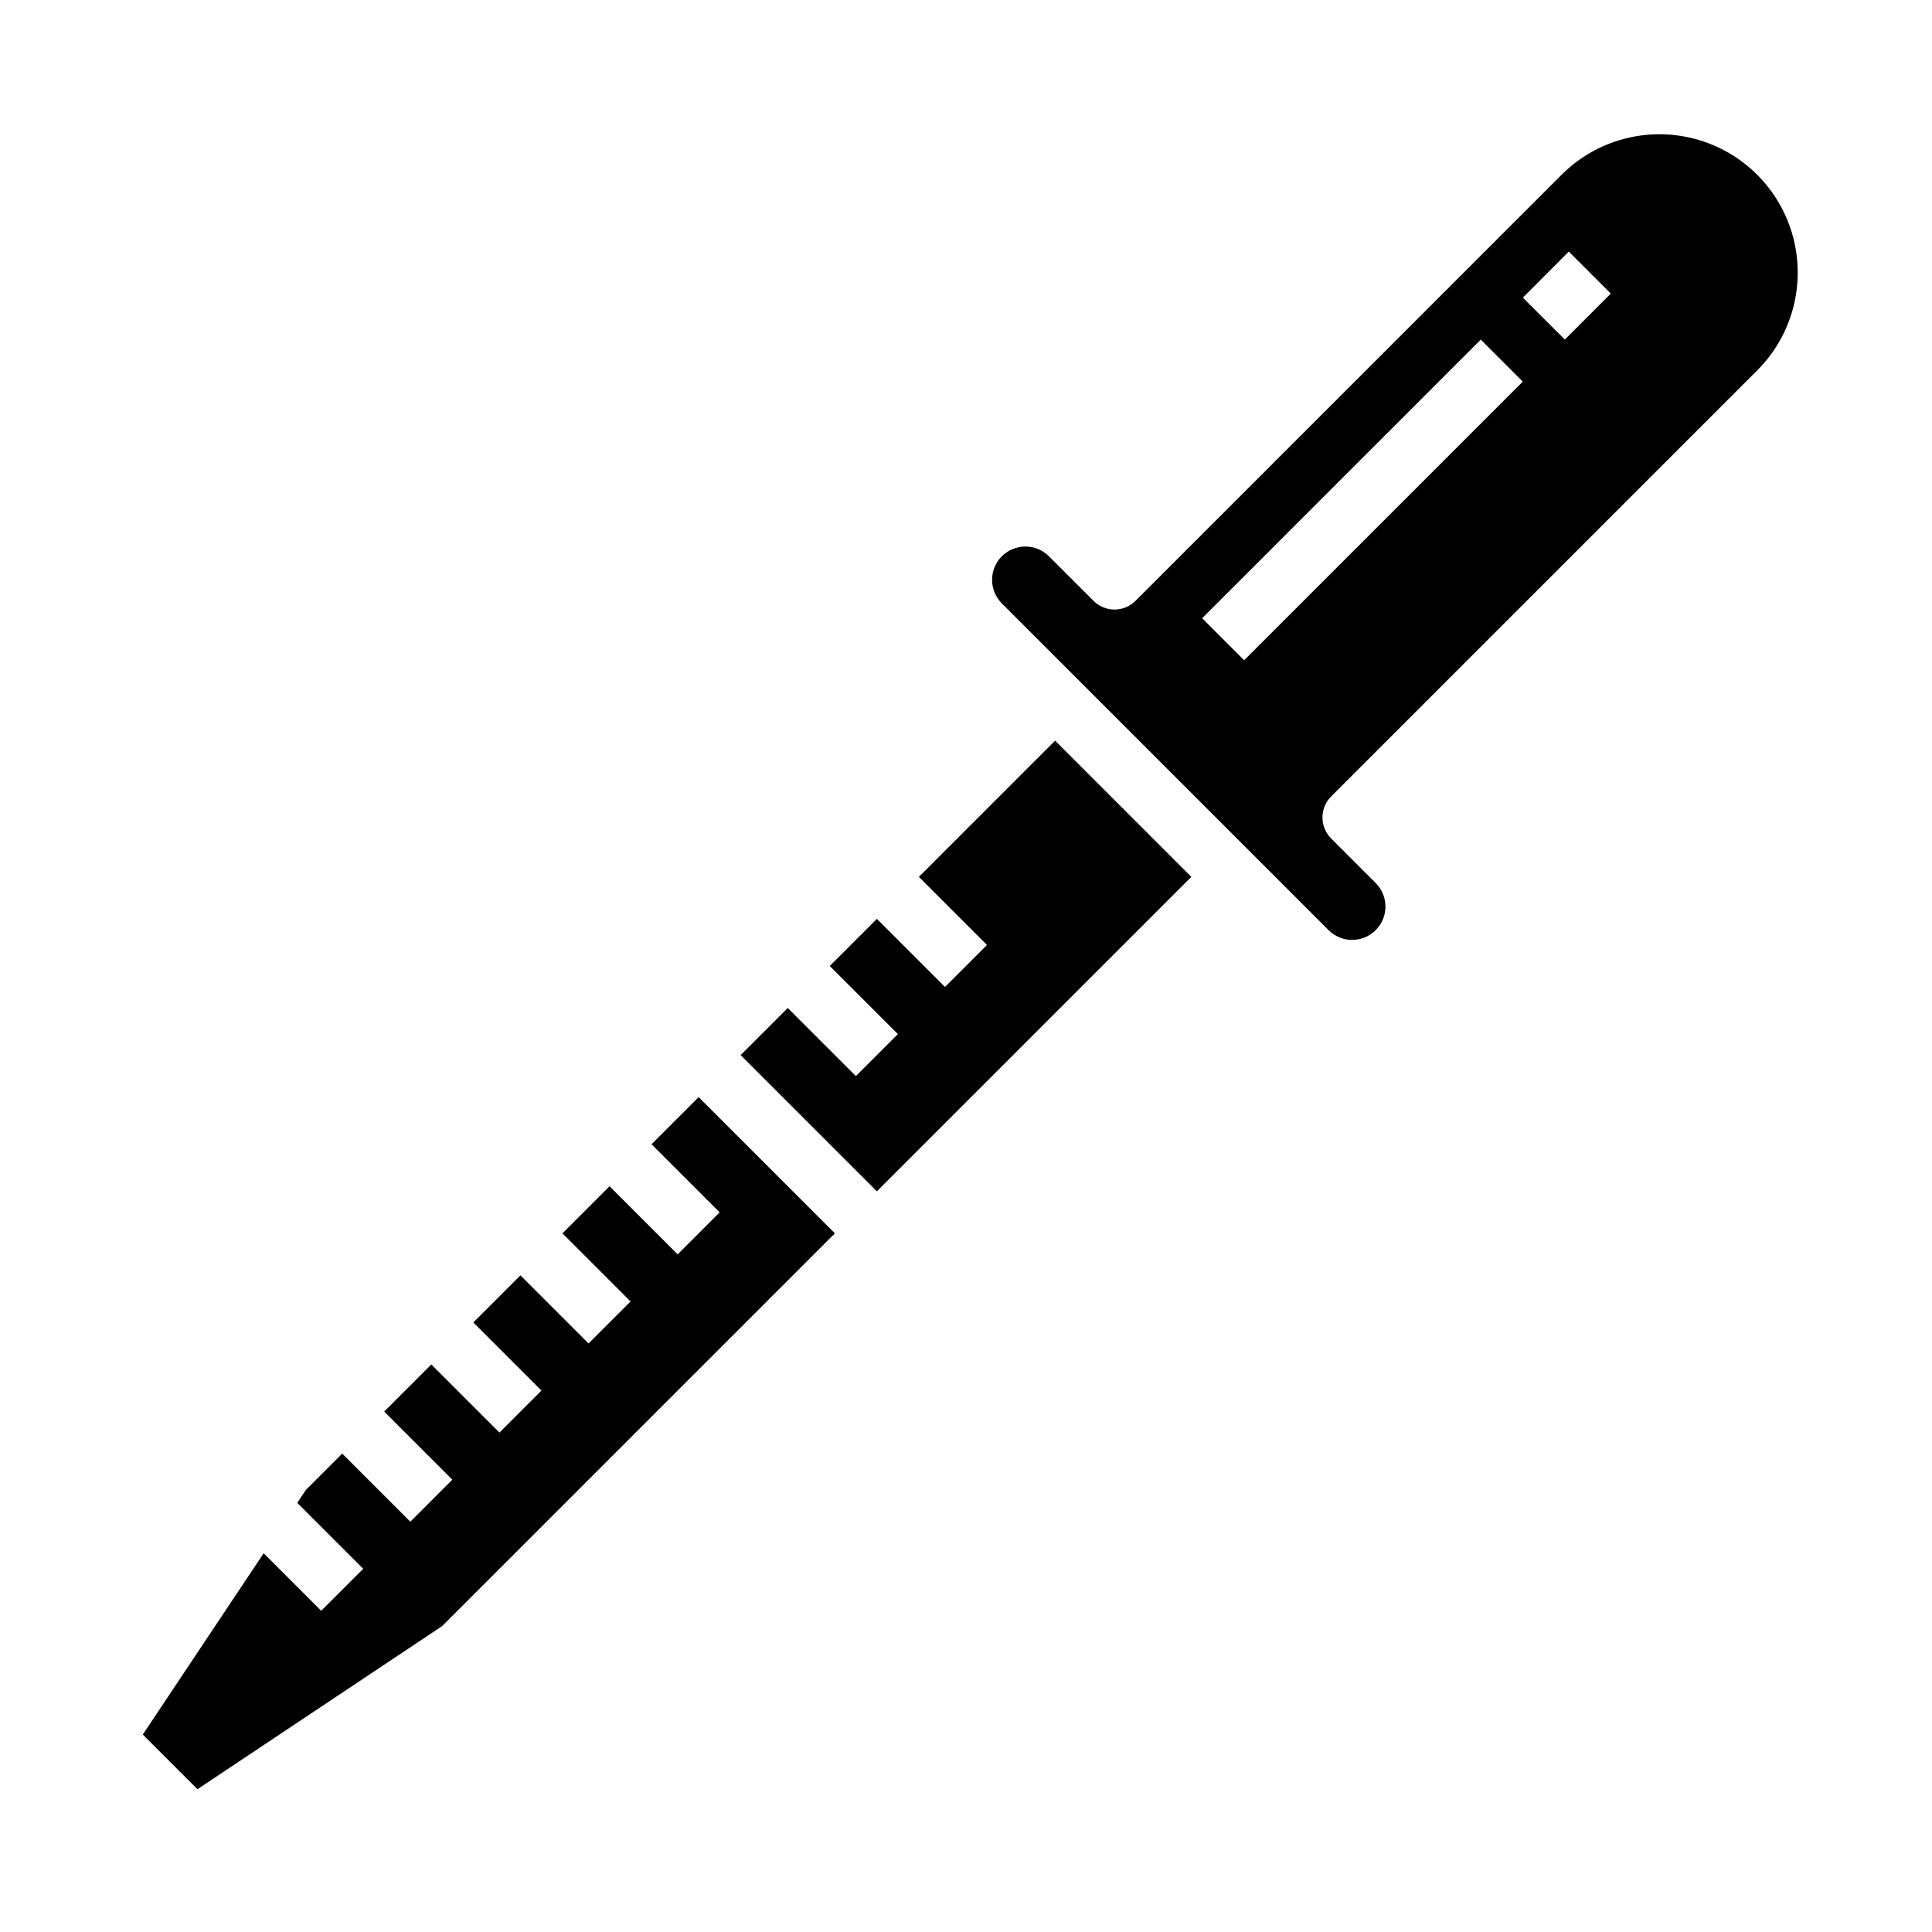
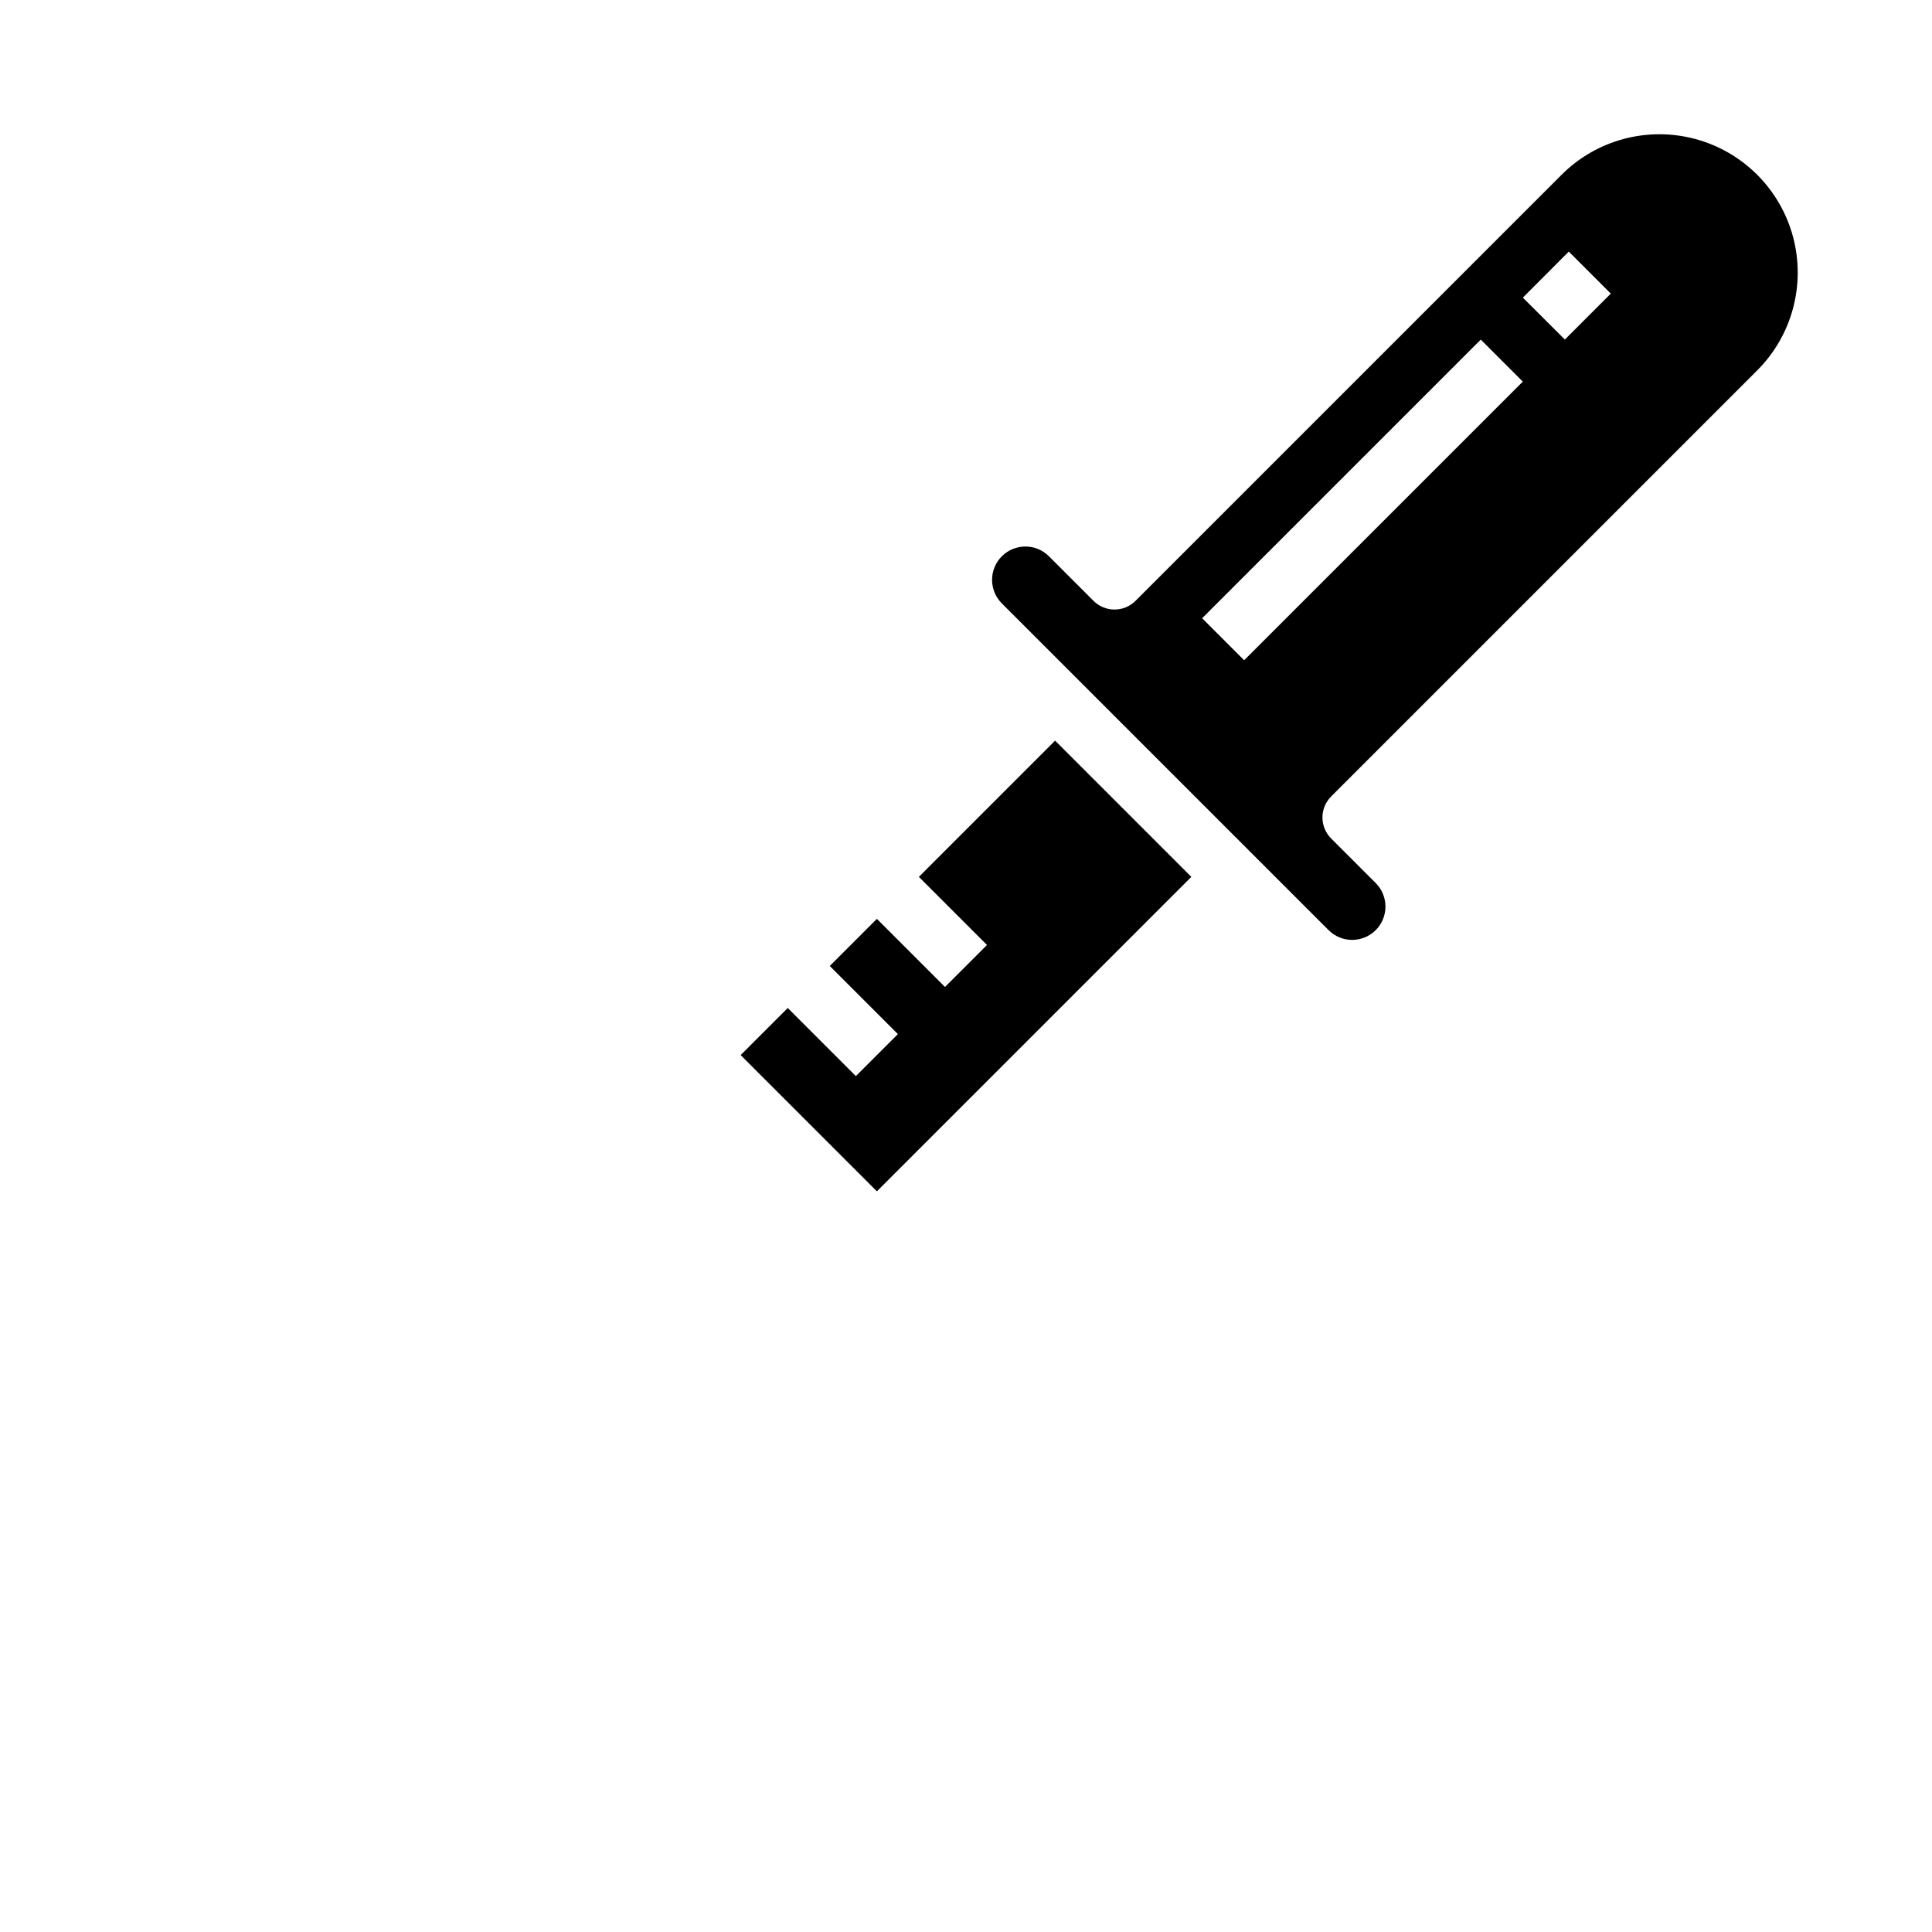
<svg xmlns="http://www.w3.org/2000/svg" fill="#000000" width="800px" height="800px" version="1.1" viewBox="144 144 512 512">
  <g>
-     <path d="m329.15 434.75-12.484 12.484 18.051 18.051-11.129 11.133-18.051-18.051-12.484 12.484 18.051 18.051-11.133 11.129-18.051-18.051-12.484 12.484 18.051 18.051-11.133 11.133-18.051-18.051-12.484 12.484 18.051 18.051-11.129 11.133-18.051-18.051-9.629 9.625-2.281 3.434 17.473 17.477-11.129 11.129-15.25-15.246-32.031 48.043 14.484 14.484 64.836-43.219 104.09-104.09z" />
    <path d="m387.51 376.38 18.051 18.051-11.129 11.129-18.051-18.051-12.484 12.488 18.051 18.051-11.133 11.129-18.051-18.051-12.484 12.484 36.102 36.102 83.332-83.332-36.102-36.102z" />
    <path d="m609.68 242.16c9.258-9.262 12.875-22.758 9.488-35.41-3.391-12.652-13.273-22.531-25.926-25.922-12.648-3.391-26.148 0.227-35.41 9.488l-112.91 112.91c-3.074 3.074-8.059 3.074-11.133 0l-11.809-11.809c-3.445-3.445-9.035-3.445-12.484 0-3.449 3.449-3.449 9.039 0 12.488l86.59 86.59h0.004c3.445 3.449 9.035 3.449 12.484 0 3.445-3.445 3.445-9.035 0-12.484l-11.809-11.809c-3.074-3.074-3.074-8.055 0-11.129zm-49.934-31.488 11.133 11.133-12.172 12.18-11.133-11.109zm-86.035 108.3-11.129-11.133 73.84-73.84 11.133 11.133z" />
  </g>
</svg>